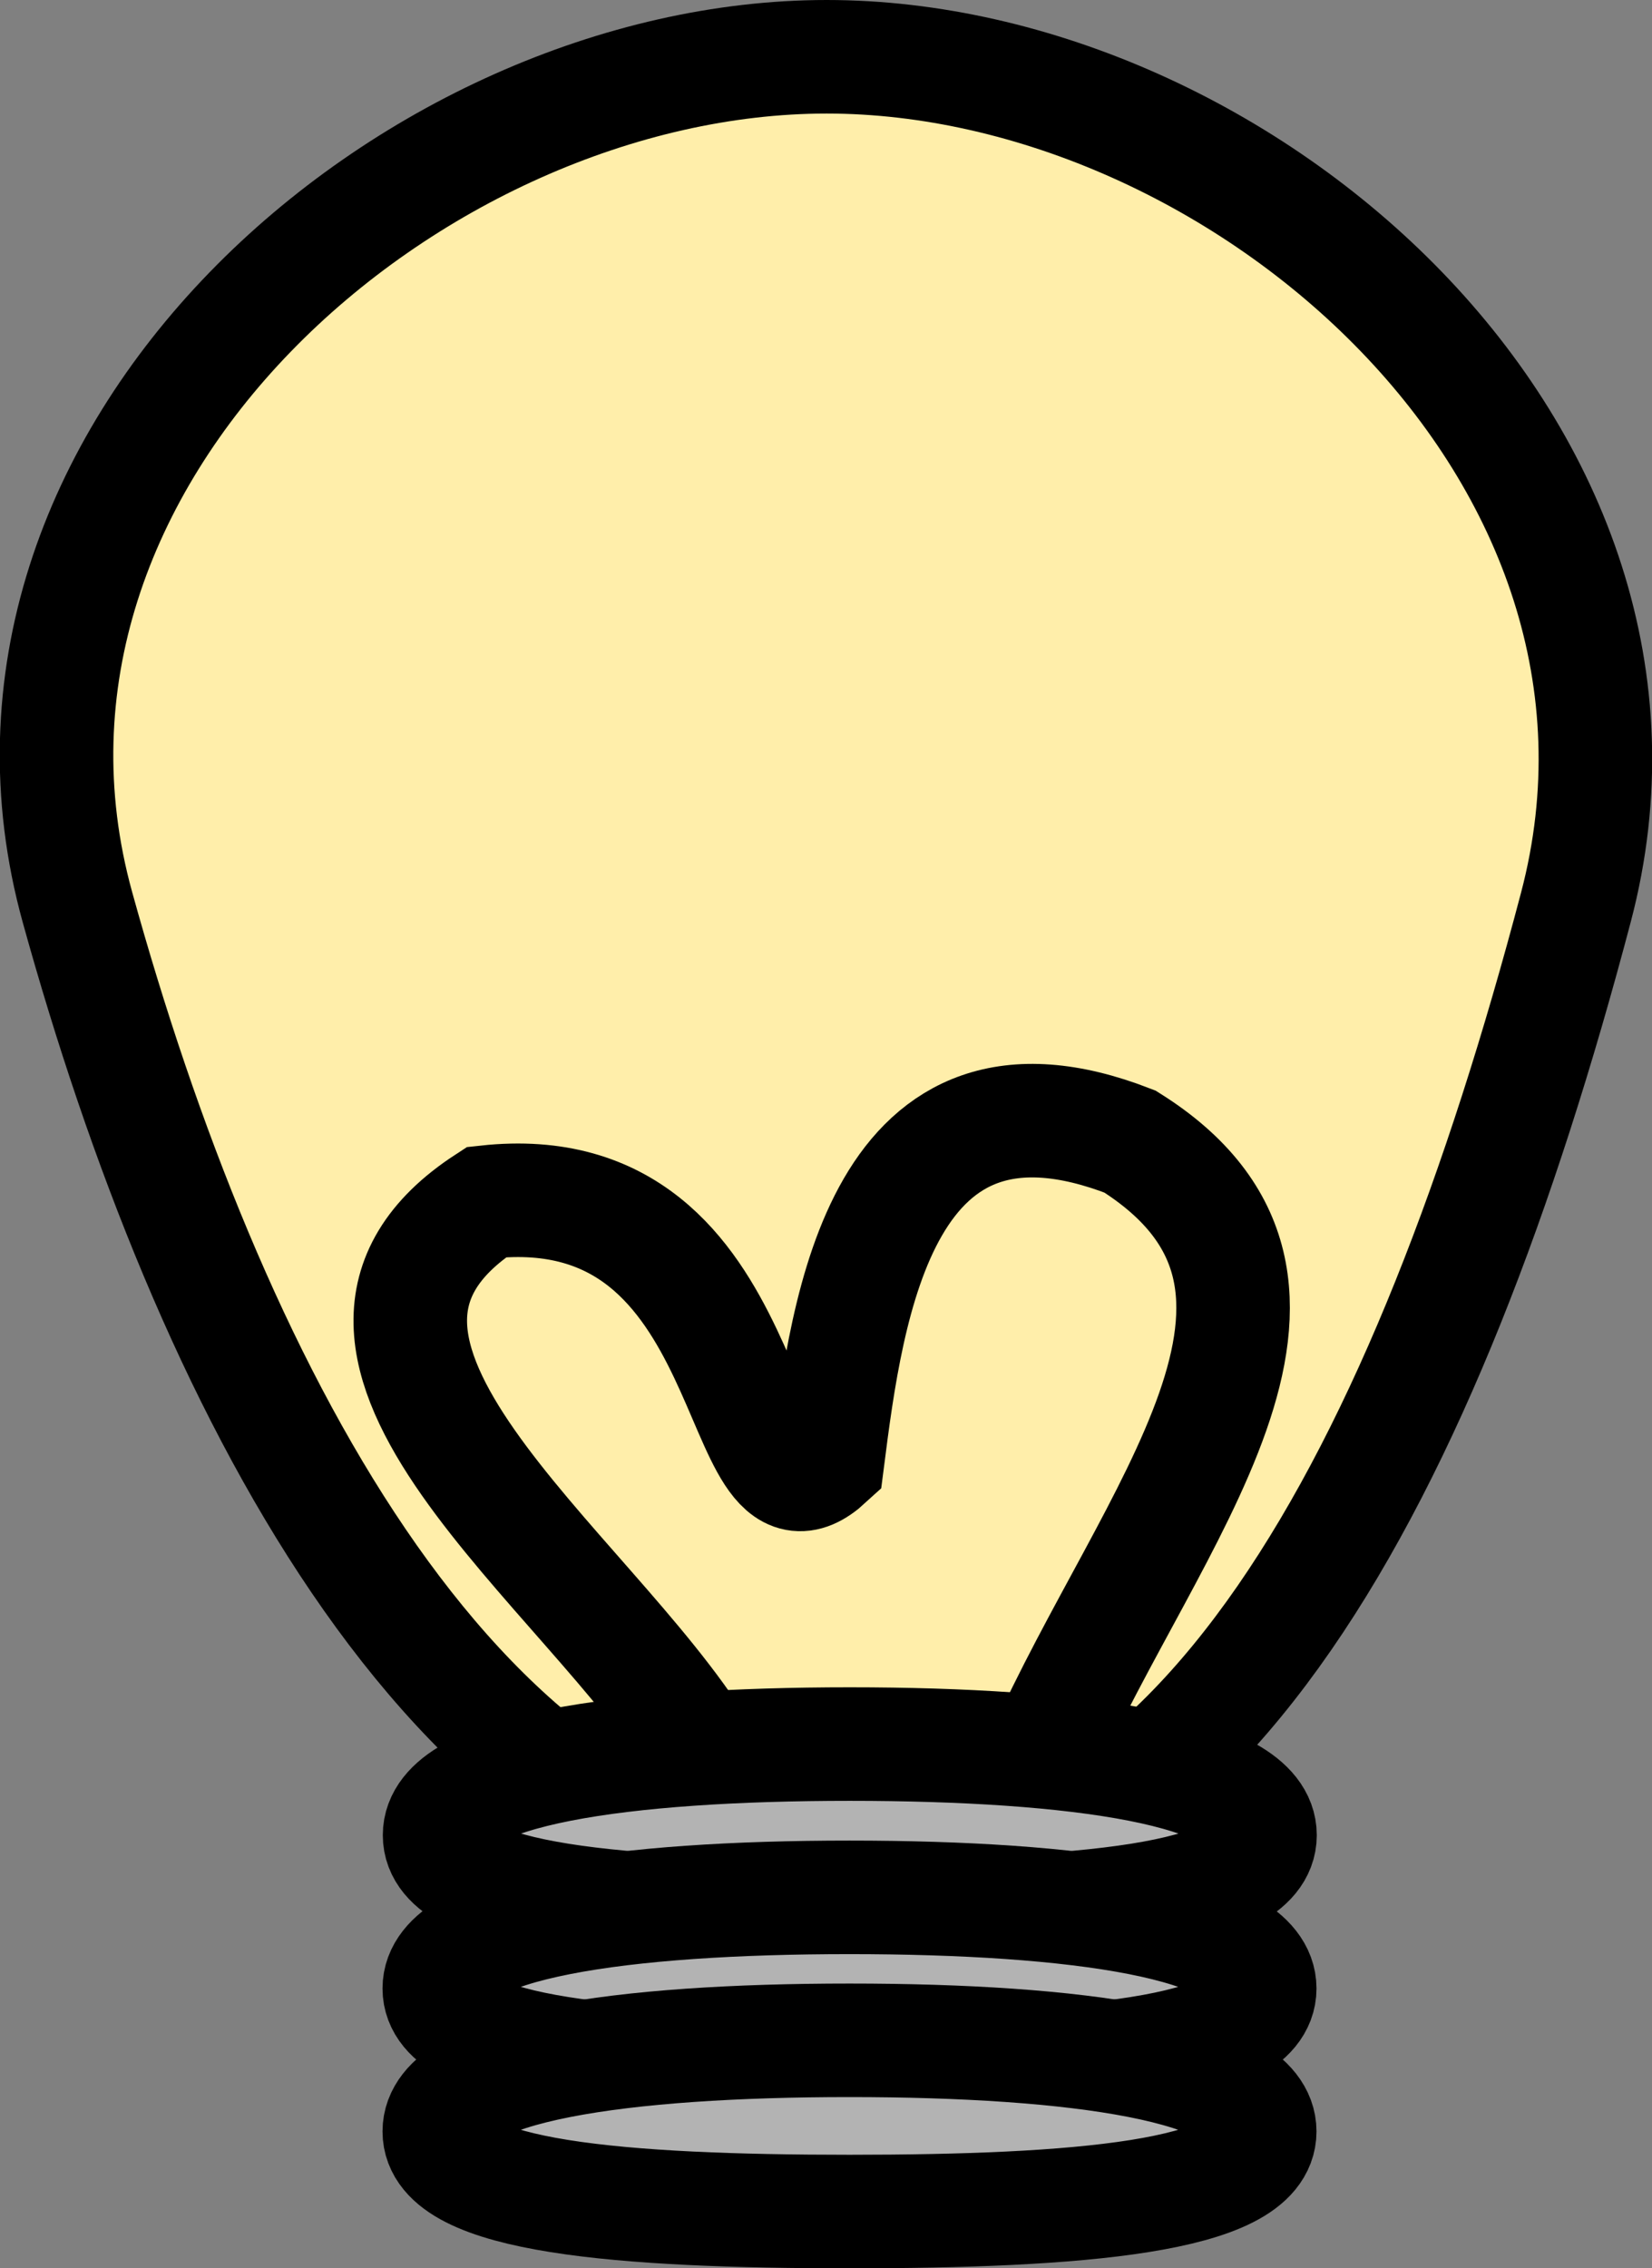
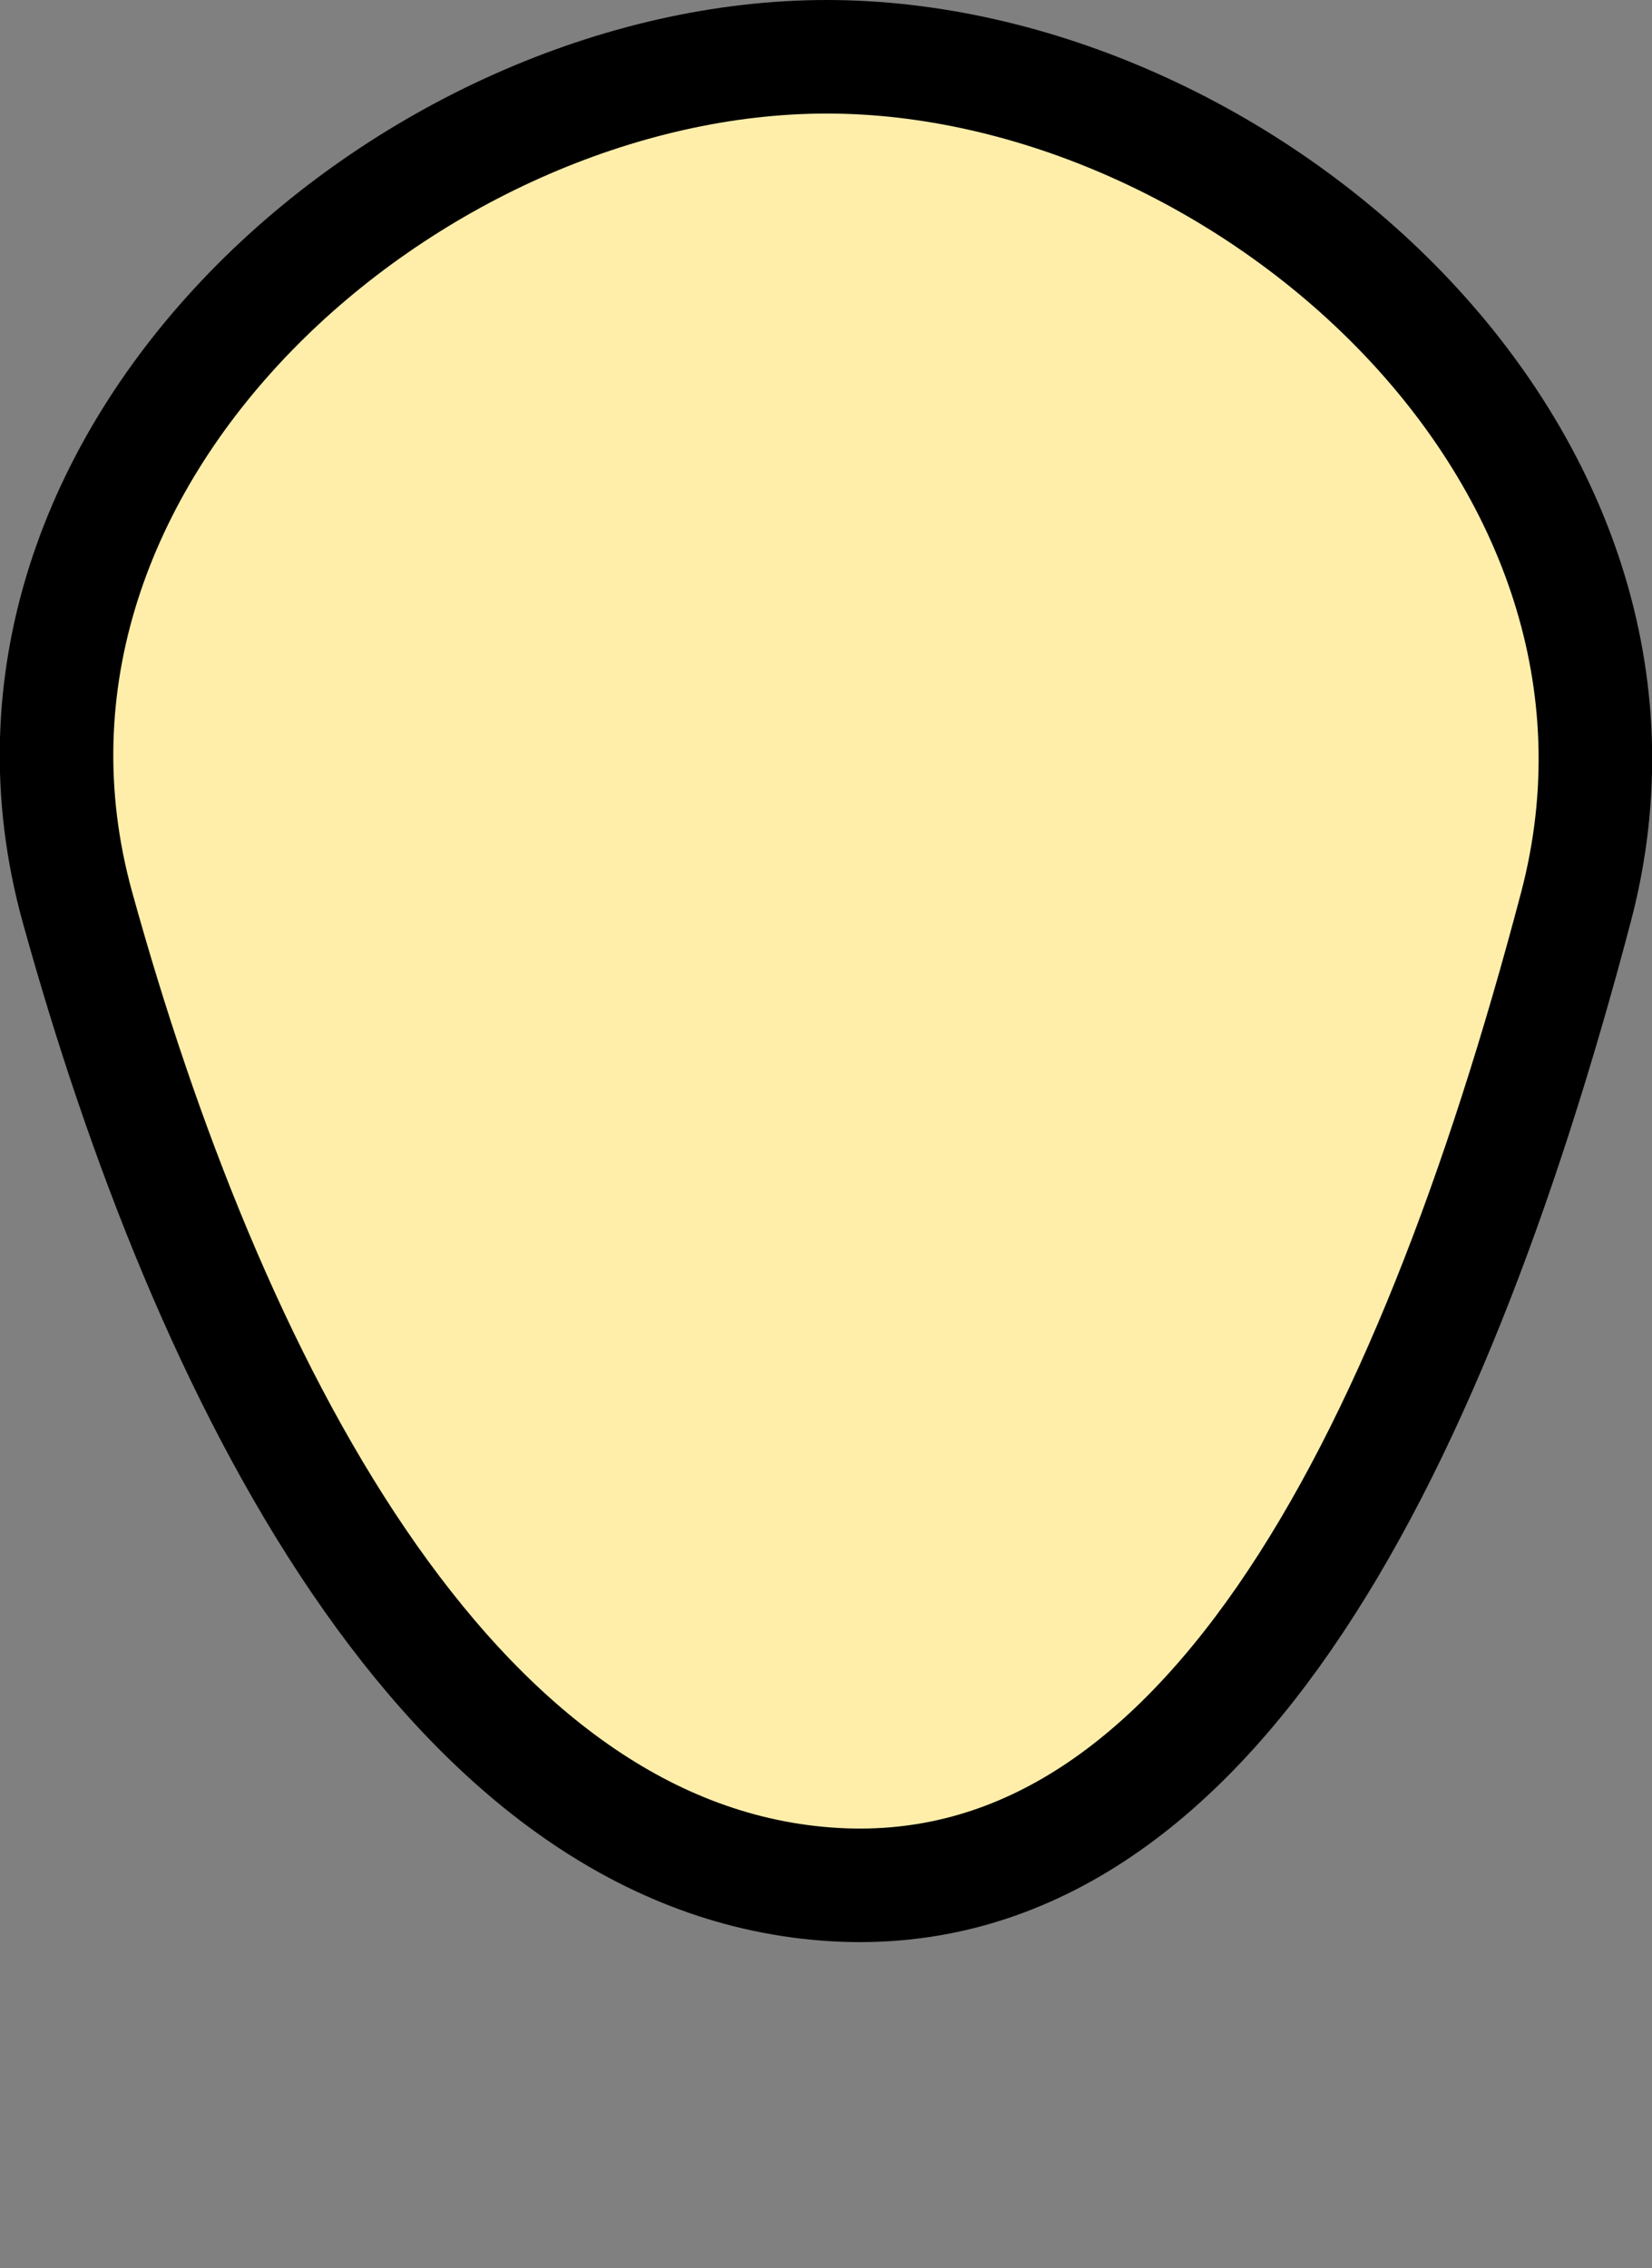
<svg xmlns="http://www.w3.org/2000/svg" xmlns:ns1="http://www.inkscape.org/namespaces/inkscape" xmlns:ns2="http://sodipodi.sourceforge.net/DTD/sodipodi-0.dtd" width="109.984" height="151.007" viewBox="0 0 29.1 39.954" version="1.1" id="svg4578" ns1:version="0.92.0 r15299" ns2:docname="lightbulb.svg">
  <rect x="0" y="0" width="29.1" height="39.954" fill="#808080" stroke="none" />
  <defs id="defs4572" />
  <ns2:namedview id="base" pagecolor="#ffffff" bordercolor="#666666" borderopacity="1.0" ns1:pageopacity="0.0" ns1:pageshadow="2" ns1:zoom="0.35" ns1:cx="-87.142857" ns1:cy="560" ns1:document-units="mm" ns1:current-layer="layer1" showgrid="false" units="px" ns1:window-width="1920" ns1:window-height="1017" ns1:window-x="1912" ns1:window-y="-8" ns1:window-maximized="1" />
  <g ns1:label="Layer 1" ns1:groupmode="layer" id="layer1" transform="translate(0,-257.046)">
    <g transform="translate(-177.31,-1.3522498e-5)" id="g4556">
      <path ns2:nodetypes="sssss" ns1:connector-curvature="0" id="path5358-6" d="m 205.07,273.025 c -2.626,9.96 -6.676,17.7 -13.198,17.207 -6.674,-0.504 -10.91,-8.934 -13.198,-17.207 -2.205,-7.973 5.909,-14.979 13.198,-14.979 7.289,0 15.307,6.979 13.198,14.979 z" style="opacity:1;fill:#ffeeaa;fill-opacity:1;stroke:#000000;stroke-width:2;stroke-linecap:round;stroke-linejoin:round;stroke-miterlimit:4;stroke-dasharray:none;stroke-opacity:1;paint-order:normal" />
-       <path ns2:nodetypes="cscsc" ns1:connector-curvature="0" id="path5360-69" d="m 199.505,289.371 c 1e-5,1.154 -3.235,1.411 -7.226,1.411 -3.991,0 -7.226,-0.257 -7.226,-1.411 0,-1.154 3.235,-1.605 7.226,-1.605 3.991,0 7.226,0.451 7.226,1.605 z" style="opacity:1;fill:#b3b3b3;fill-opacity:1;stroke:#000000;stroke-width:2;stroke-linecap:round;stroke-linejoin:round;stroke-miterlimit:4;stroke-dasharray:none;stroke-opacity:1;paint-order:normal" />
-       <path ns2:nodetypes="cscsc" ns1:connector-curvature="0" id="path5360-50-1" d="m 199.5,292.071 c 1e-5,1.154 -3.235,1.411 -7.226,1.411 -3.991,0 -7.226,-0.257 -7.226,-1.411 1e-5,-1.154 3.235,-1.605 7.226,-1.605 3.991,0 7.226,0.451 7.226,1.605 z" style="opacity:1;fill:#b3b3b3;fill-opacity:1;stroke:#000000;stroke-width:2;stroke-linecap:round;stroke-linejoin:round;stroke-miterlimit:4;stroke-dasharray:none;stroke-opacity:1;paint-order:normal" />
-       <path ns2:nodetypes="cscsc" ns1:connector-curvature="0" id="path5360-6-9" d="m 199.5,294.589 c 1e-5,1.154 -3.235,1.411 -7.226,1.411 -3.991,0 -7.226,-0.257 -7.226,-1.411 1e-5,-1.154 3.235,-1.605 7.226,-1.605 3.991,0 7.226,0.451 7.226,1.605 z" style="opacity:1;fill:#b3b3b3;fill-opacity:1;stroke:#000000;stroke-width:2;stroke-linecap:round;stroke-linejoin:round;stroke-miterlimit:4;stroke-dasharray:none;stroke-opacity:1;paint-order:normal" />
-       <path ns2:nodetypes="ccccc" ns1:connector-curvature="0" id="path5406-7" d="m 189.659,287.905 c -1.984,-3.241 -7.701,-7.132 -3.778,-9.686 4.943,-0.54 4.279,6.141 6.006,4.553 0.347,-2.715 0.948,-7.323 5.328,-5.618 4.03,2.535 0.368,6.55 -1.55,10.849" style="fill:none;stroke:#000000;stroke-width:2;stroke-linecap:butt;stroke-linejoin:miter;stroke-miterlimit:4;stroke-dasharray:none;stroke-opacity:1" />
    </g>
  </g>
</svg>